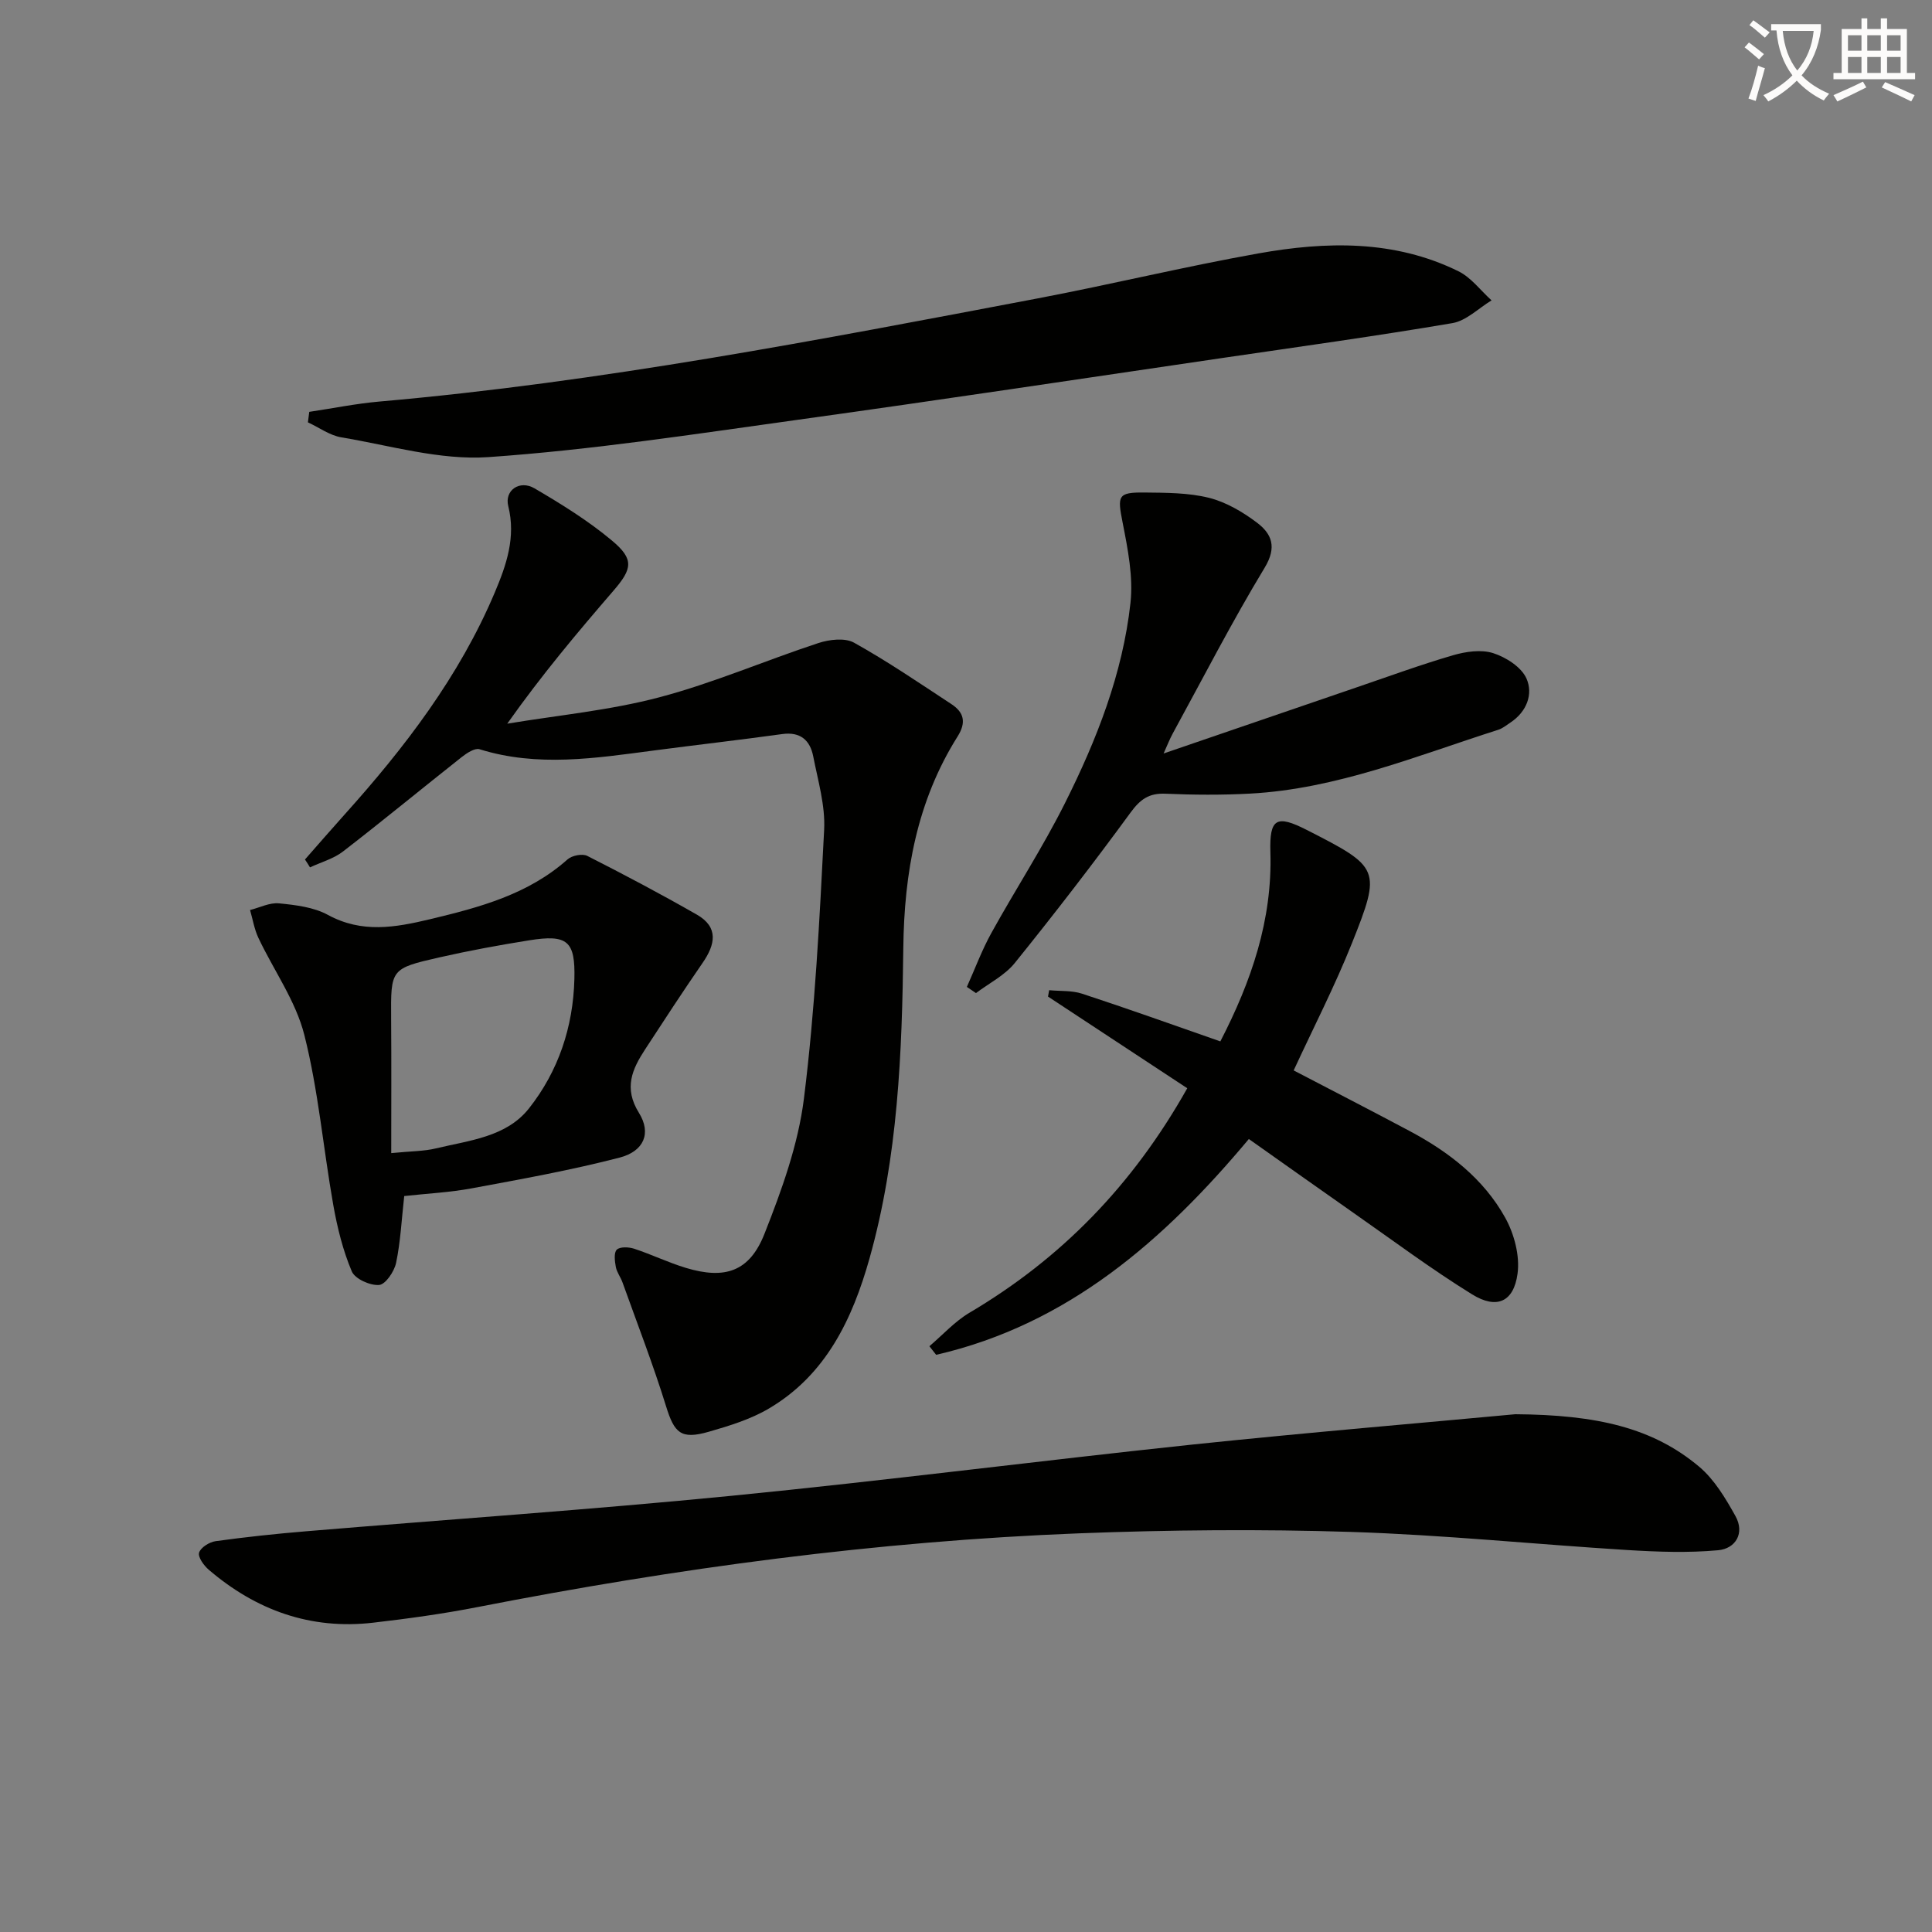
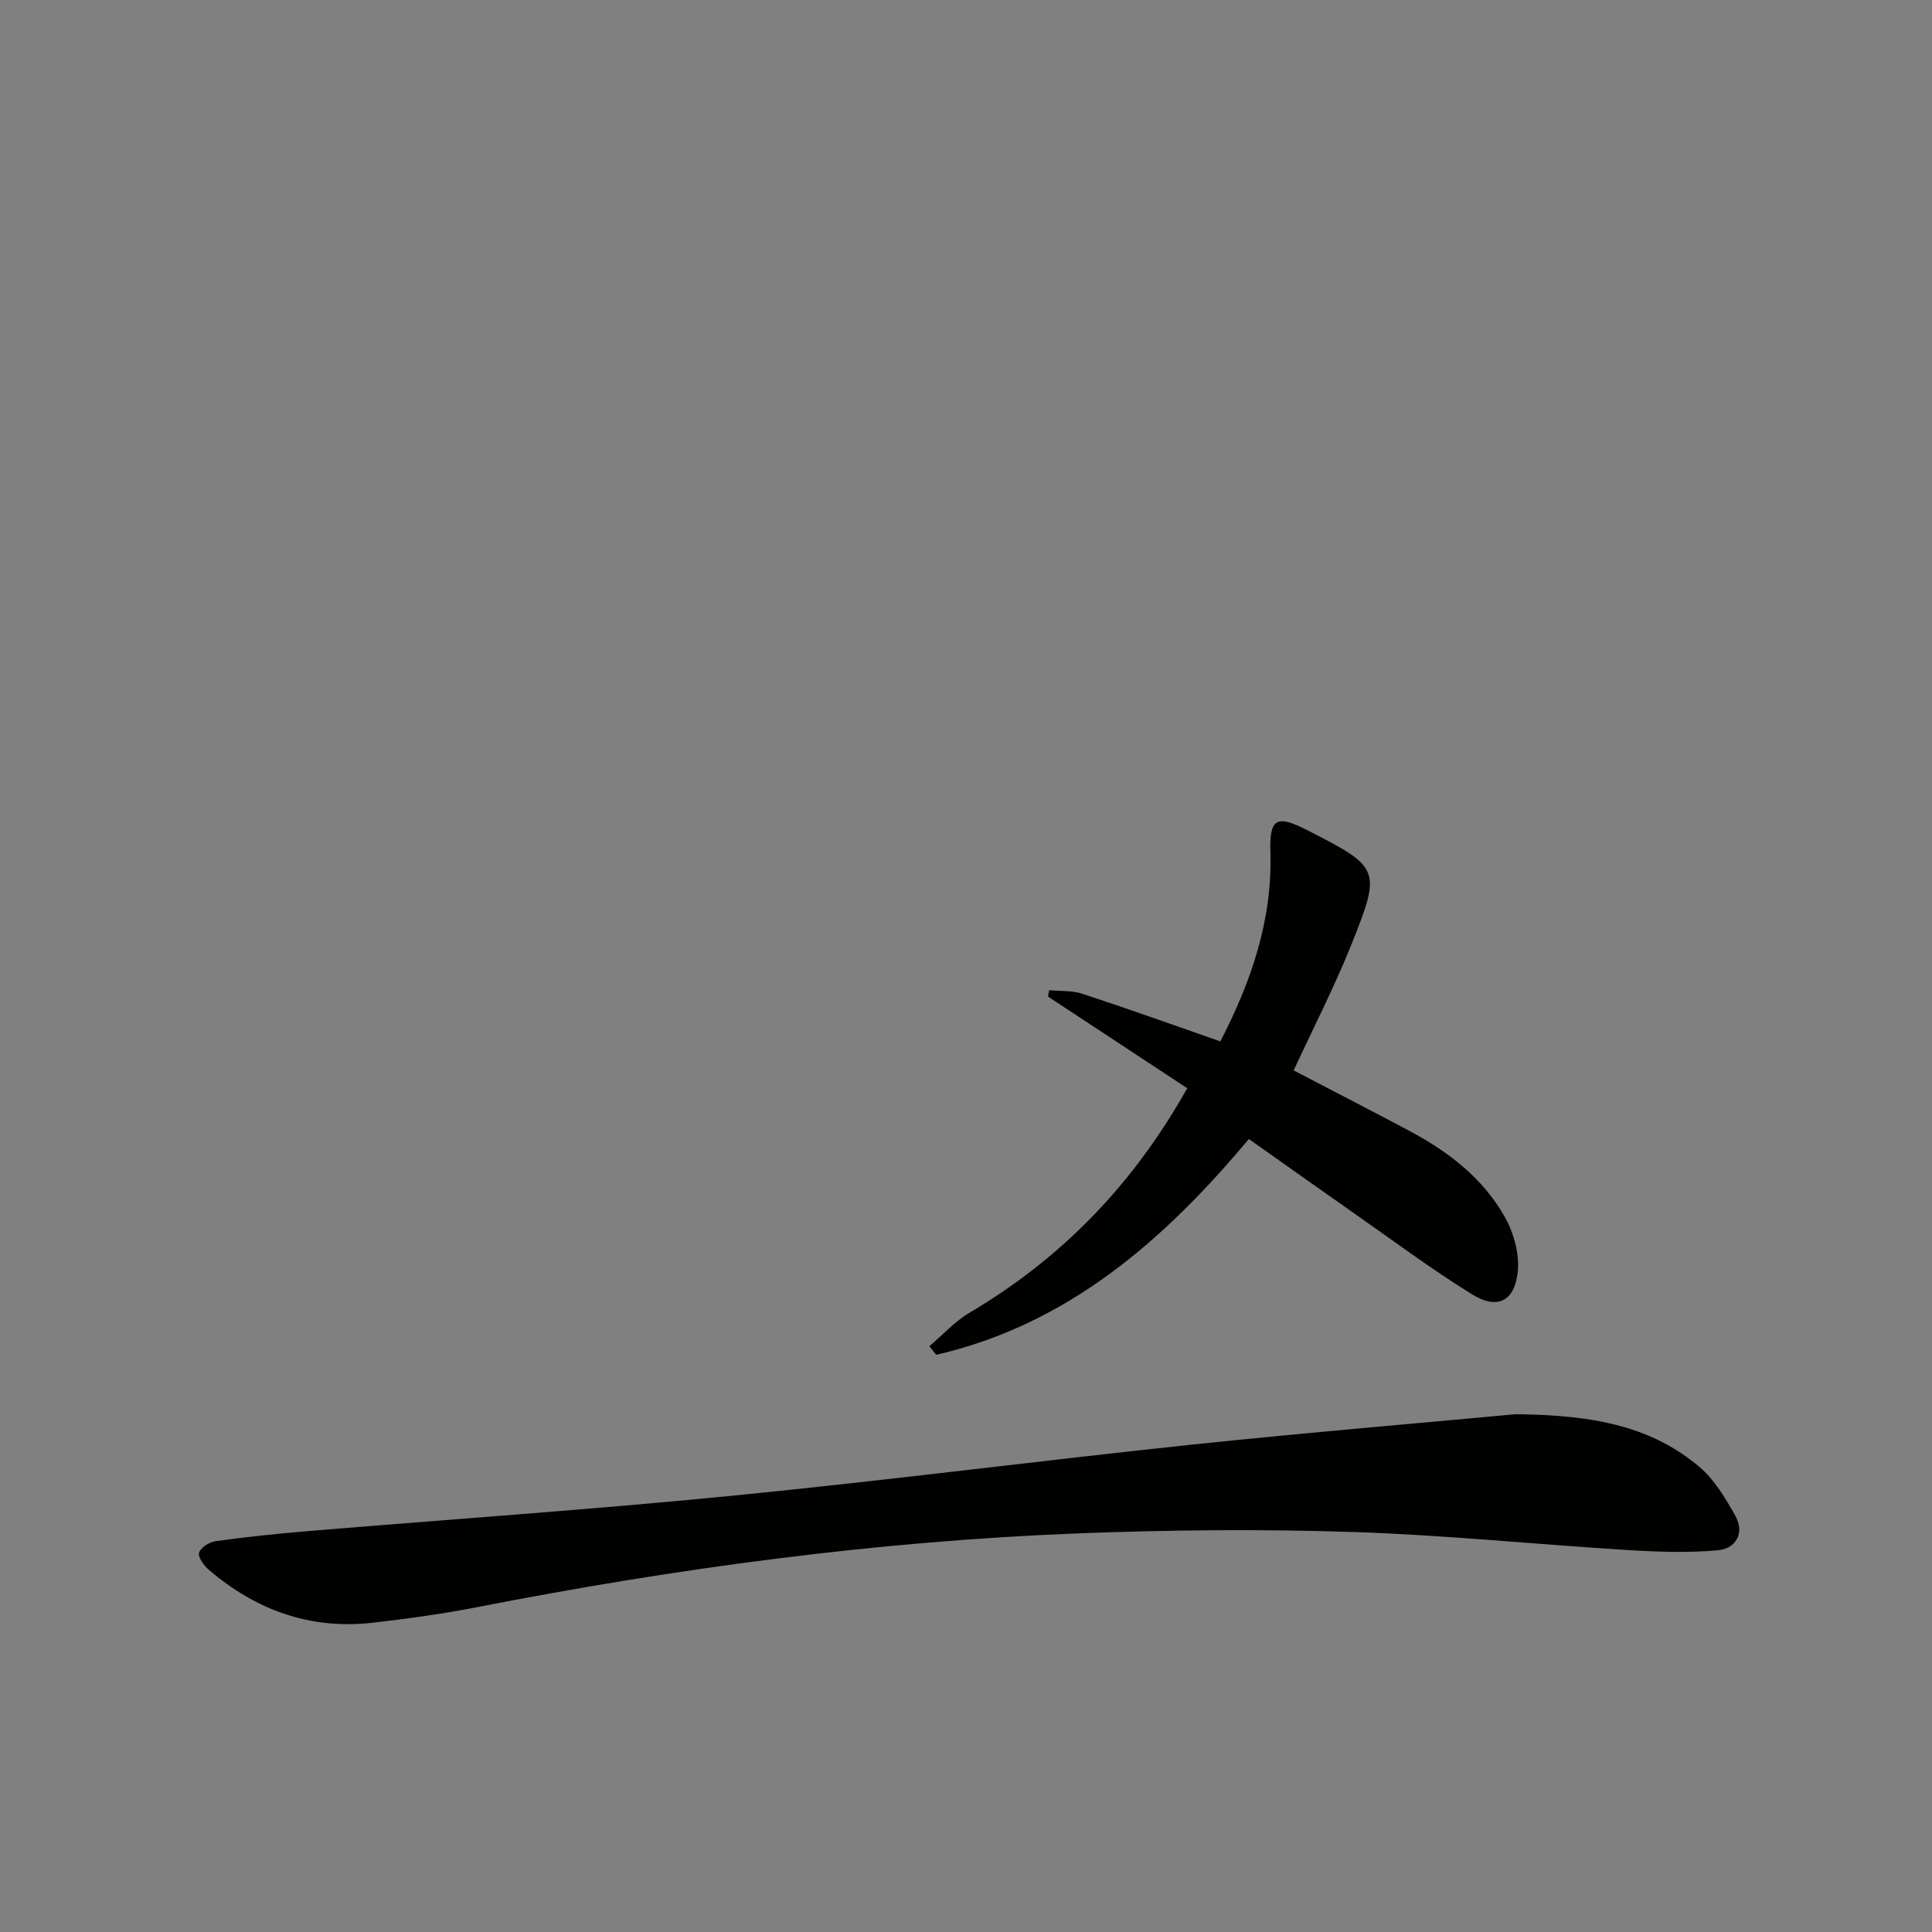
<svg xmlns="http://www.w3.org/2000/svg" enable-background="new 0 0 400 400" viewBox="0 0 400 400">
  <rect x="0" y="0" width="400" height="400" fill="#808080" stroke="none" />
-   <path d="m362.1 8.8c1.1.8 2.1 1.6 3.1 2.4l-1 1.1c-1.3-1.1-2.3-2-3-2.5zm1.9 4.8c.5.2.9.4 1.4.5-.6 2.3-1.3 4.5-1.9 6.8l-1.5-.5c.8-2.1 1.4-4.3 2-6.8zm-1-9.4c1.3.9 2.4 1.8 3.4 2.5l-1 1.1c-1.4-1.2-2.4-2.1-3.2-2.6zm3.7 2.2v-1.4h10.3v1.2c-.5 3.6-1.8 6.8-4 9.4 1.5 1.6 3.4 2.8 5.7 3.8-.3.4-.7.8-1.1 1.4-2.3-1.1-4.1-2.5-5.6-4.1-1.6 1.6-3.6 3.1-5.9 4.3-.3-.5-.7-.9-1-1.3 2.4-1.1 4.4-2.5 6-4.1-1.9-2.5-3-5.6-3.3-9.3h-1.1zm8.8 0h-6.4c.3 3.3 1.3 6 3 8.2 2-2.3 3.1-5.1 3.4-8.2z" fill="#fcfbfa" />
-   <path d="m385.3 3.8h1.3v2.2h2.8v-2.2h1.3v2.2h4.1v9.1h1.7v1.3h-16.9v-1.3h1.7v-9.1h4.1v-2.2zm.4 13.1.7 1.2c-1.8.9-3.8 1.9-6 2.9-.2-.4-.5-.8-.8-1.3 2.3-1 4.3-1.9 6.1-2.8zm-3.1-6.4h2.8v-3.2h-2.8zm0 4.6h2.8v-3.3h-2.8zm4-4.6h2.8v-3.2h-2.8zm0 4.6h2.8v-3.3h-2.8zm3.7 1.9c2.1.9 4.1 1.8 6.1 2.7l-.7 1.3c-2.2-1.1-4.2-2-6.1-2.9zm3.2-9.7h-2.8v3.2h2.8zm-2.8 7.8h2.8v-3.3h-2.8z" fill="#fcfbfa" />
  <g fill="#010100">
-     <path d="m63.14 177.95c2.72-3.09 5.41-6.2 8.15-9.25 12.51-13.92 23.82-28.67 31.16-46.06 2.39-5.66 4.39-11.41 2.78-17.86-.82-3.26 2.35-5.48 5.44-3.67 5.56 3.26 11.12 6.7 16.04 10.82 4.62 3.86 4.21 5.84.29 10.38-7.45 8.64-14.8 17.36-21.98 27.52 10.51-1.75 21.22-2.75 31.48-5.46 11.18-2.95 21.91-7.61 32.93-11.23 2.28-.75 5.5-1.13 7.39-.08 6.93 3.86 13.52 8.36 20.16 12.72 2.59 1.7 3.13 3.76 1.28 6.7-8.43 13.37-11.06 28.26-11.24 43.81-.25 21.63-1.09 43.24-6.99 64.23-3.53 12.55-9.01 24.12-20.82 31.09-3.79 2.24-8.19 3.59-12.47 4.82-5.77 1.65-7.12.28-8.84-5.28-2.68-8.65-5.96-17.11-9.02-25.65-.39-1.09-1.17-2.08-1.38-3.19-.22-1.19-.44-2.95.2-3.58.66-.64 2.47-.56 3.58-.2 3.63 1.19 7.1 2.88 10.75 3.98 8.07 2.43 13.15.77 16.24-7.05 3.57-9.04 6.99-18.49 8.18-28.05 2.3-18.43 3.23-37.04 4.18-55.61.26-5.02-1.28-10.17-2.26-15.2-.65-3.32-2.64-5.14-6.41-4.62-8.87 1.23-17.77 2.24-26.65 3.41-12.02 1.58-24.02 3.48-36.03-.27-.97-.3-2.63.79-3.67 1.61-8.22 6.49-16.3 13.16-24.58 19.55-1.96 1.52-4.55 2.22-6.85 3.3-.32-.55-.68-1.09-1.04-1.63z" />
    <path d="m313.73 292.8c16.94.12 28.49 2.82 38.06 10.86 3.16 2.66 5.47 6.55 7.52 10.23 1.97 3.54.03 6.74-3.59 7.07-6.2.57-12.51.34-18.75-.04-19.07-1.18-38.12-3.14-57.2-3.75-18.76-.6-37.59-.43-56.35.29-41.9 1.62-83.36 7.22-124.5 15.26-7.16 1.4-14.41 2.4-21.66 3.24-12.96 1.5-24.25-2.58-34.05-10.97-1.02-.87-2.27-2.63-1.99-3.53.33-1.07 2.13-2.2 3.43-2.38 6.23-.86 12.5-1.53 18.78-2.05 29.3-2.45 58.65-4.45 87.91-7.33 31.89-3.14 63.68-7.25 95.55-10.62 23.77-2.49 47.61-4.48 66.84-6.28z" />
-     <path d="m64.03 85.27c4.83-.72 9.63-1.7 14.48-2.13 45.88-4.02 91.01-12.76 136.17-21.33 15.32-2.91 30.49-6.6 45.84-9.34 14.05-2.51 28.16-2.84 41.43 3.69 2.64 1.3 4.59 3.98 6.86 6.03-2.69 1.62-5.22 4.22-8.11 4.71-15.7 2.67-31.48 4.85-47.23 7.16-29.38 4.31-58.74 8.75-88.15 12.83-21.35 2.96-42.72 6.26-64.19 7.75-10.02.69-20.33-2.4-30.45-4.09-2.41-.4-4.62-2.04-6.93-3.11.08-.73.18-1.45.28-2.17z" />
+     <path d="m64.03 85.27z" />
    <path d="m252.66 215.61c6.41-12.42 10.79-25.13 10.36-39.17-.21-7 1.25-7.81 7.51-4.62 15.18 7.73 15.51 8.1 9.35 23.52-3.55 8.88-7.95 17.43-12.04 26.28 7.71 4.02 15.93 8.24 24.09 12.59 8.06 4.3 15.23 9.84 19.7 17.89 1.87 3.37 3.07 7.89 2.56 11.61-.79 5.85-4.32 7.41-9.38 4.29-8.45-5.22-16.44-11.2-24.6-16.9-7.08-4.95-14.12-9.97-21.65-15.28-17.59 21.02-37.5 38.41-64.74 44.68-.47-.59-.94-1.18-1.4-1.78 2.76-2.34 5.26-5.14 8.33-6.95 18.92-11.19 33.72-26.31 45.06-46.46-9.67-6.36-19.25-12.67-28.83-18.98.08-.44.16-.88.24-1.32 2.27.22 4.68.03 6.8.72 9.47 3.1 18.84 6.46 28.64 9.88z" />
-     <path d="m83.69 247.63c-.56 5.01-.77 9.51-1.69 13.86-.38 1.78-2.19 4.45-3.52 4.55-1.87.14-4.99-1.26-5.65-2.82-1.83-4.33-2.99-9.03-3.82-13.69-2.08-11.74-3.09-23.73-6-35.25-1.78-7.06-6.35-13.39-9.52-20.12-.84-1.79-1.16-3.82-1.72-5.75 2.01-.5 4.07-1.58 6.01-1.38 3.43.34 7.16.78 10.11 2.39 7.07 3.85 13.96 2.61 21.16.89 10.25-2.45 20.29-5.12 28.45-12.38.91-.81 3.06-1.24 4.08-.73 7.65 3.88 15.24 7.9 22.69 12.16 4.58 2.62 3.82 6.21 1.18 10.02-4.06 5.88-7.96 11.86-11.86 17.84-2.7 4.13-4.51 8.04-1.3 13.19 2.61 4.2 1.04 7.95-4.01 9.26-10.07 2.61-20.36 4.46-30.6 6.36-4.55.85-9.21 1.07-13.99 1.6zm-2.69-8.89c4.09-.41 6.76-.37 9.27-.98 6.88-1.66 14.55-2.33 19.25-8.28 6.09-7.71 9.15-16.86 9.4-26.79.2-7.87-1.4-9.29-9.4-8-6.2.99-12.39 2.13-18.52 3.52-10.16 2.31-10.09 2.42-10.02 12.68.07 9.24.02 18.49.02 27.85z" />
-     <path d="m240.91 156c13.86-4.75 26.97-9.25 40.08-13.73 6.59-2.25 13.14-4.65 19.82-6.6 2.64-.77 5.83-1.24 8.32-.45 2.67.85 5.86 2.89 6.91 5.26 1.43 3.22.06 6.87-3.3 9.1-.83.55-1.64 1.23-2.56 1.52-16.89 5.38-33.41 12.25-51.41 13.21-5.81.31-11.66.27-17.48.02-3.4-.15-5.22 1.16-7.22 3.9-7.74 10.58-15.75 20.96-23.98 31.16-2.07 2.56-5.32 4.18-8.03 6.22-.63-.43-1.25-.85-1.88-1.28 1.68-3.74 3.1-7.61 5.08-11.18 4.98-9.01 10.63-17.68 15.23-26.87 6.56-13.09 11.94-26.77 13.56-41.43.6-5.43-.55-11.18-1.62-16.64-1.1-5.57-1.04-6.3 4.51-6.24 4.46.05 9.06.03 13.34 1.09 3.56.89 7.03 2.93 10 5.18 3.01 2.29 4.14 5.01 1.57 9.27-6.78 11.2-12.77 22.88-19.06 34.38-.61 1.11-1.05 2.28-1.88 4.11z" />
  </g>
</svg>